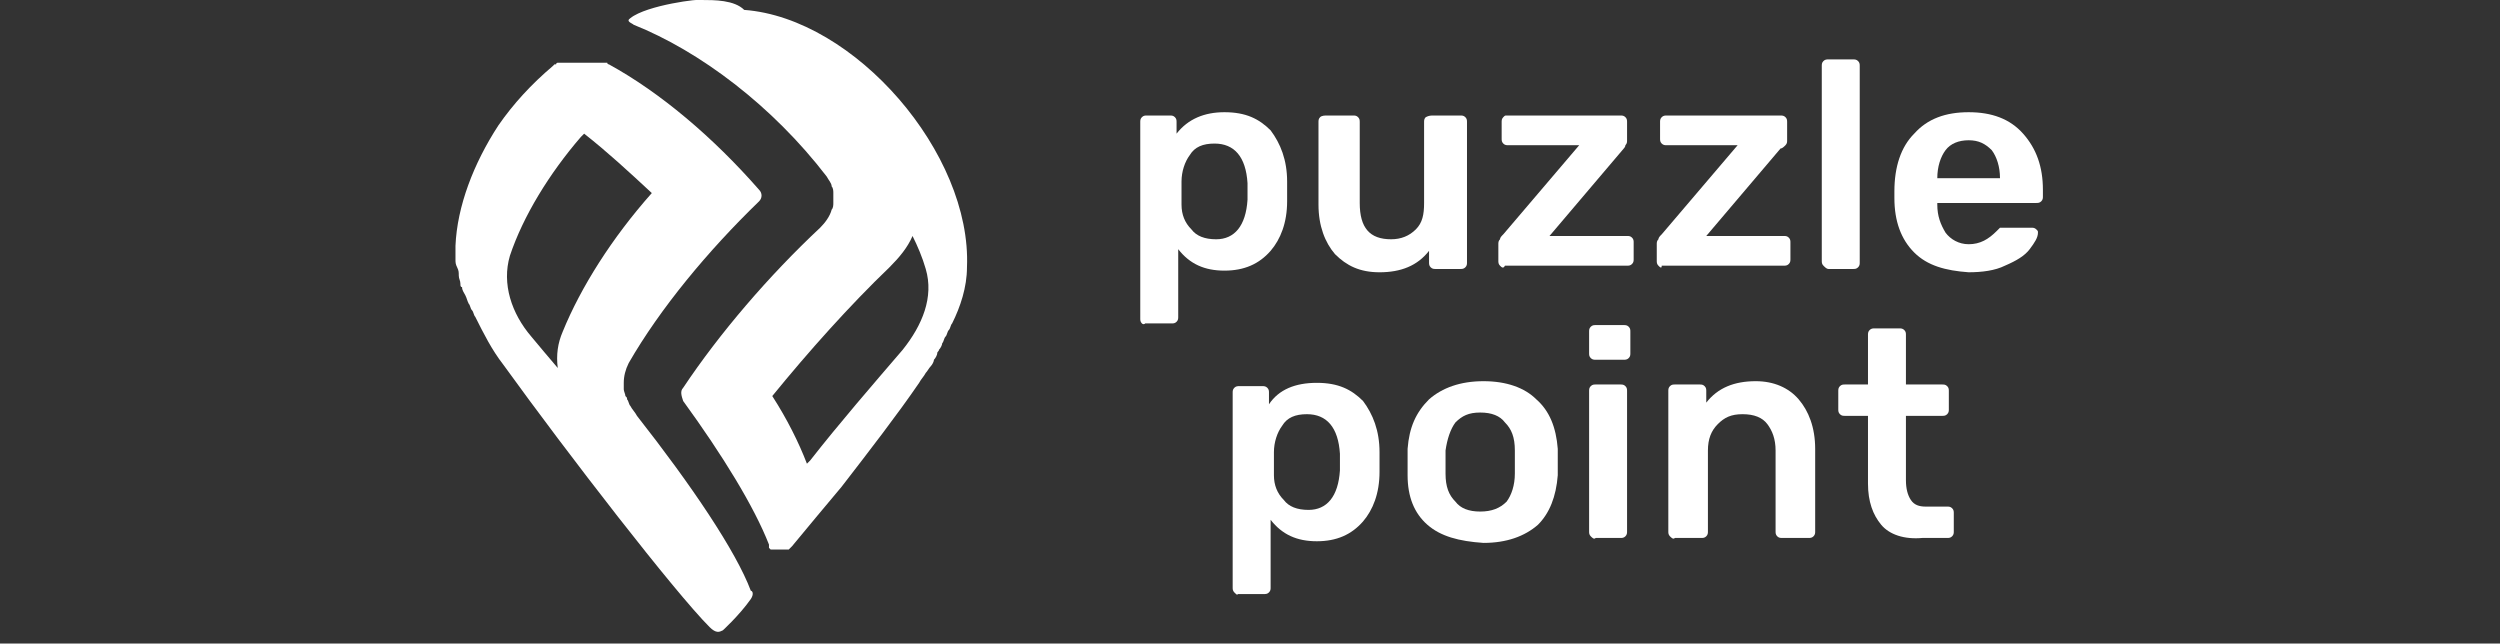
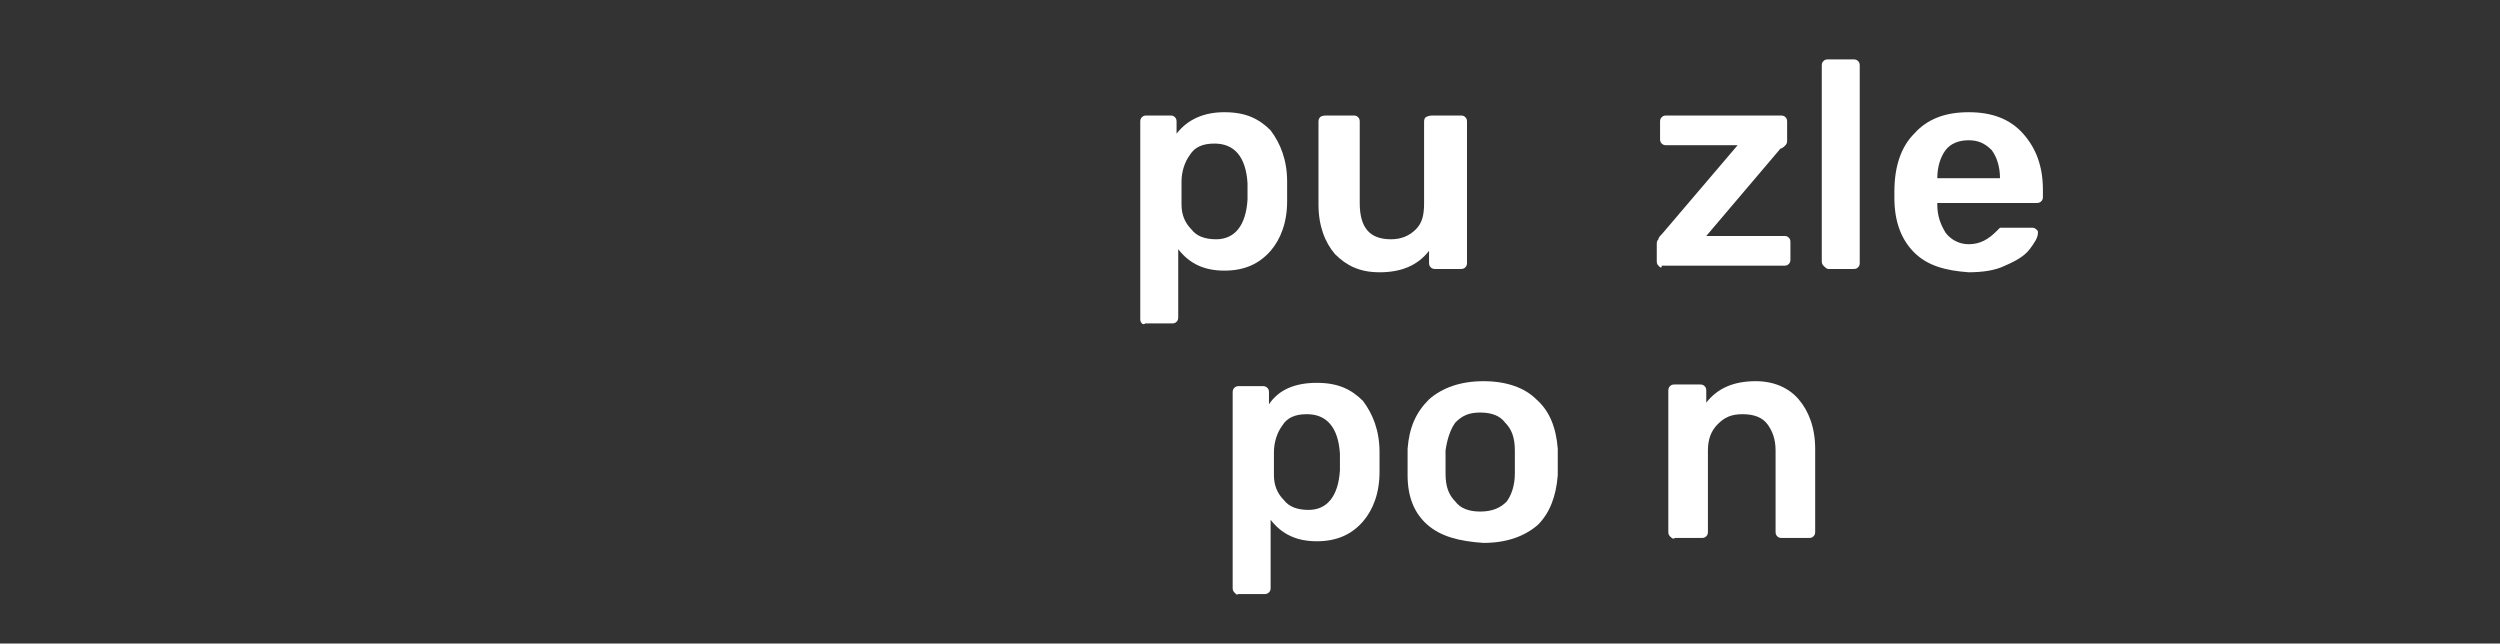
<svg xmlns="http://www.w3.org/2000/svg" version="1.1" id="Layer_1" x="0px" y="0px" viewBox="0 0 151.5 39" style="enable-background:new 0 0 151.5 39;" xml:space="preserve">
  <rect x="0" y="0" width="151.5" height="39" fill="#333333" stroke="none" />
  <style type="text/css"> .st0{fill:#FFFFFF;} </style>
  <path class="st0" d="M69.2,19.6c-0.1-0.1-0.1-0.2-0.1-0.3V7.4c0-0.1,0-0.2,0.1-0.3C69.3,7,69.4,7,69.5,7h1.4c0.1,0,0.2,0,0.3,0.1 c0.1,0.1,0.1,0.2,0.1,0.3v0.7C72,7.2,73,6.8,74.2,6.8c1.3,0,2.1,0.4,2.8,1.1c0.6,0.8,1,1.8,1,3.1c0,0.1,0,0.4,0,0.6 c0,0.3,0,0.5,0,0.6c0,1.3-0.4,2.3-1,3c-0.7,0.8-1.6,1.2-2.8,1.2s-2.1-0.4-2.8-1.3v4.1c0,0.1,0,0.2-0.1,0.3c-0.1,0.1-0.2,0.1-0.3,0.1 h-1.6C69.3,19.7,69.2,19.6,69.2,19.6L69.2,19.6z M75.6,12.1c0-0.1,0-0.3,0-0.5s0-0.4,0-0.5c-0.1-1.6-0.8-2.4-2-2.4 c-0.7,0-1.2,0.2-1.5,0.7c-0.3,0.4-0.5,1-0.5,1.6c0,0.1,0,0.4,0,0.7c0,0.3,0,0.5,0,0.7c0,0.6,0.2,1.1,0.6,1.5 c0.3,0.4,0.8,0.6,1.5,0.6C74.8,14.5,75.5,13.7,75.6,12.1L75.6,12.1z" />
  <path class="st0" d="M80.9,15.4c-0.6-0.7-1-1.7-1-3v-5c0-0.1,0-0.2,0.1-0.3S80.3,7,80.4,7H82c0.1,0,0.2,0,0.3,0.1 c0.1,0.1,0.1,0.2,0.1,0.3v4.9c0,1.5,0.6,2.2,1.9,2.2c0.6,0,1.1-0.2,1.5-0.6c0.4-0.4,0.5-0.9,0.5-1.6V7.4c0-0.1,0-0.2,0.1-0.3 C86.6,7,86.7,7,86.9,7h1.6c0.1,0,0.2,0,0.3,0.1c0.1,0.1,0.1,0.2,0.1,0.3v8.5c0,0.1,0,0.2-0.1,0.3c-0.1,0.1-0.2,0.1-0.3,0.1H87 c-0.1,0-0.2,0-0.3-0.1c-0.1-0.1-0.1-0.2-0.1-0.3v-0.7c-0.7,0.9-1.7,1.3-3,1.3C82.4,16.5,81.6,16.1,80.9,15.4L80.9,15.4z" />
-   <path class="st0" d="M90.9,16.1c-0.1-0.1-0.1-0.2-0.1-0.3v-1c0-0.1,0-0.2,0.1-0.3c0-0.1,0.1-0.2,0.2-0.3l4.6-5.4h-4.3 c-0.1,0-0.2,0-0.3-0.1s-0.1-0.2-0.1-0.3v-1c0-0.1,0-0.2,0.1-0.3S91.2,7,91.3,7h6.9c0.1,0,0.2,0,0.3,0.1c0.1,0.1,0.1,0.2,0.1,0.3v1.1 c0,0.1,0,0.2-0.1,0.3C98.5,8.9,98.4,9,98.4,9l-4.5,5.3h4.7c0.1,0,0.2,0,0.3,0.1c0.1,0.1,0.1,0.2,0.1,0.3v1c0,0.1,0,0.2-0.1,0.3 c-0.1,0.1-0.2,0.1-0.3,0.1h-7.4C91.1,16.3,91,16.2,90.9,16.1L90.9,16.1z" />
  <path class="st0" d="M100.5,16.1c-0.1-0.1-0.1-0.2-0.1-0.3v-1c0-0.1,0-0.2,0.1-0.3c0-0.1,0.1-0.2,0.2-0.3l4.6-5.4h-4.3 c-0.1,0-0.2,0-0.3-0.1s-0.1-0.2-0.1-0.3v-1c0-0.1,0-0.2,0.1-0.3s0.2-0.1,0.3-0.1h6.9c0.1,0,0.2,0,0.3,0.1c0.1,0.1,0.1,0.2,0.1,0.3 v1.1c0,0.1,0,0.2-0.1,0.3C108.1,8.9,108,9,107.9,9l-4.5,5.3h4.7c0.1,0,0.2,0,0.3,0.1c0.1,0.1,0.1,0.2,0.1,0.3v1c0,0.1,0,0.2-0.1,0.3 c-0.1,0.1-0.2,0.1-0.3,0.1h-7.4C100.7,16.3,100.6,16.2,100.5,16.1L100.5,16.1z" />
  <path class="st0" d="M110.5,16.1c-0.1-0.1-0.1-0.2-0.1-0.3V4c0-0.1,0-0.2,0.1-0.3c0.1-0.1,0.2-0.1,0.3-0.1h1.5c0.1,0,0.2,0,0.3,0.1 c0.1,0.1,0.1,0.2,0.1,0.3v11.9c0,0.1,0,0.2-0.1,0.3c-0.1,0.1-0.2,0.1-0.3,0.1h-1.5C110.7,16.3,110.6,16.2,110.5,16.1z" />
  <path class="st0" d="M116,15.3c-0.8-0.8-1.2-1.9-1.2-3.3l0-0.4c0-1.5,0.4-2.7,1.2-3.5c0.8-0.9,1.9-1.3,3.3-1.3s2.5,0.4,3.3,1.3 c0.8,0.9,1.2,2,1.2,3.4v0.4c0,0.1,0,0.2-0.1,0.3c-0.1,0.1-0.2,0.1-0.3,0.1h-6v0.1c0,0.7,0.2,1.2,0.5,1.7c0.3,0.4,0.8,0.7,1.4,0.7 c0.7,0,1.2-0.3,1.7-0.8c0.1-0.1,0.2-0.2,0.2-0.2c0.1,0,0.2,0,0.3,0h1.6c0.1,0,0.2,0,0.3,0.1c0.1,0.1,0.1,0.1,0.1,0.2 c0,0.3-0.2,0.6-0.5,1c-0.3,0.4-0.8,0.7-1.5,1c-0.6,0.3-1.4,0.4-2.2,0.4C117.9,16.4,116.8,16.1,116,15.3z M121.2,10.8L121.2,10.8 c0-0.7-0.2-1.3-0.5-1.7c-0.4-0.4-0.8-0.6-1.4-0.6s-1.1,0.2-1.4,0.6c-0.3,0.4-0.5,1-0.5,1.7v0H121.2z" />
  <path class="st0" d="M74.8,35.9c-0.1-0.1-0.1-0.2-0.1-0.3V23.8c0-0.1,0-0.2,0.1-0.3c0.1-0.1,0.2-0.1,0.3-0.1h1.4 c0.1,0,0.2,0,0.3,0.1c0.1,0.1,0.1,0.2,0.1,0.3v0.7c0.6-0.9,1.6-1.3,2.9-1.3c1.3,0,2.1,0.4,2.8,1.1c0.6,0.8,1,1.8,1,3.1 c0,0.1,0,0.4,0,0.6c0,0.3,0,0.5,0,0.6c0,1.3-0.4,2.3-1,3c-0.7,0.8-1.6,1.2-2.8,1.2c-1.2,0-2.1-0.4-2.8-1.3v4.1c0,0.1,0,0.2-0.1,0.3 c-0.1,0.1-0.2,0.1-0.3,0.1h-1.6C75,36.1,74.9,36,74.8,35.9L74.8,35.9z M81.2,28.5c0-0.1,0-0.3,0-0.5c0-0.2,0-0.4,0-0.5 c-0.1-1.6-0.8-2.4-2-2.4c-0.7,0-1.2,0.2-1.5,0.7c-0.3,0.4-0.5,1-0.5,1.6c0,0.1,0,0.4,0,0.7c0,0.3,0,0.5,0,0.7c0,0.6,0.2,1.1,0.6,1.5 c0.3,0.4,0.8,0.6,1.5,0.6C80.4,30.9,81.1,30.1,81.2,28.5L81.2,28.5z" />
  <path class="st0" d="M86.5,31.8c-0.8-0.7-1.2-1.7-1.2-3l0-0.8l0-0.8c0.1-1.3,0.5-2.2,1.3-3c0.8-0.7,1.9-1.1,3.3-1.1 c1.4,0,2.5,0.4,3.2,1.1c0.8,0.7,1.2,1.7,1.3,3c0,0.1,0,0.4,0,0.8s0,0.6,0,0.8c-0.1,1.3-0.5,2.3-1.2,3c-0.8,0.7-1.9,1.1-3.3,1.1 C88.4,32.8,87.3,32.5,86.5,31.8z M91.3,30.4c0.3-0.4,0.5-1,0.5-1.7c0-0.1,0-0.4,0-0.7c0-0.3,0-0.6,0-0.7c0-0.8-0.2-1.3-0.6-1.7 c-0.3-0.4-0.8-0.6-1.5-0.6s-1.1,0.2-1.5,0.6c-0.3,0.4-0.5,1-0.6,1.7l0,0.7l0,0.7c0,0.8,0.2,1.3,0.6,1.7c0.3,0.4,0.8,0.6,1.5,0.6 C90.4,31,90.9,30.8,91.3,30.4z" />
-   <path class="st0" d="M96.4,21.7c-0.1-0.1-0.1-0.2-0.1-0.3v-1.3c0-0.1,0-0.2,0.1-0.3c0.1-0.1,0.2-0.1,0.3-0.1h1.7 c0.1,0,0.2,0,0.3,0.1c0.1,0.1,0.1,0.2,0.1,0.3v1.3c0,0.1,0,0.2-0.1,0.3s-0.2,0.1-0.3,0.1h-1.7C96.6,21.8,96.5,21.8,96.4,21.7z M96.4,32.5c-0.1-0.1-0.1-0.2-0.1-0.3v-8.5c0-0.1,0-0.2,0.1-0.3c0.1-0.1,0.2-0.1,0.3-0.1h1.5c0.1,0,0.2,0,0.3,0.1 c0.1,0.1,0.1,0.2,0.1,0.3v8.5c0,0.1,0,0.2-0.1,0.3c-0.1,0.1-0.2,0.1-0.3,0.1h-1.5C96.6,32.7,96.5,32.6,96.4,32.5L96.4,32.5z" />
  <path class="st0" d="M101.2,32.5c-0.1-0.1-0.1-0.2-0.1-0.3v-8.5c0-0.1,0-0.2,0.1-0.3c0.1-0.1,0.2-0.1,0.3-0.1h1.5 c0.1,0,0.2,0,0.3,0.1c0.1,0.1,0.1,0.2,0.1,0.3v0.7c0.7-0.9,1.7-1.3,3-1.3c1.1,0,2,0.4,2.6,1.1c0.6,0.7,1,1.7,1,3v5 c0,0.1,0,0.2-0.1,0.3c-0.1,0.1-0.2,0.1-0.3,0.1H108c-0.1,0-0.2,0-0.3-0.1c-0.1-0.1-0.1-0.2-0.1-0.3v-4.9c0-0.7-0.2-1.2-0.5-1.6 c-0.3-0.4-0.8-0.6-1.5-0.6s-1.1,0.2-1.5,0.6c-0.4,0.4-0.6,0.9-0.6,1.6v4.9c0,0.1,0,0.2-0.1,0.3c-0.1,0.1-0.2,0.1-0.3,0.1h-1.6 C101.4,32.7,101.3,32.6,101.2,32.5L101.2,32.5z" />
-   <path class="st0" d="M114,31.8c-0.5-0.6-0.8-1.4-0.8-2.5v-4.1h-1.4c-0.1,0-0.2,0-0.3-0.1c-0.1-0.1-0.1-0.2-0.1-0.3v-1.1 c0-0.1,0-0.2,0.1-0.3c0.1-0.1,0.2-0.1,0.3-0.1h1.4v-3c0-0.1,0-0.2,0.1-0.3c0.1-0.1,0.2-0.1,0.3-0.1h1.5c0.1,0,0.2,0,0.3,0.1 c0.1,0.1,0.1,0.2,0.1,0.3v3h2.2c0.1,0,0.2,0,0.3,0.1c0.1,0.1,0.1,0.2,0.1,0.3v1.1c0,0.1,0,0.2-0.1,0.3c-0.1,0.1-0.2,0.1-0.3,0.1 h-2.2v3.9c0,0.5,0.1,0.9,0.3,1.2c0.2,0.3,0.5,0.4,0.9,0.4h1.3c0.1,0,0.2,0,0.3,0.1c0.1,0.1,0.1,0.2,0.1,0.3v1.1c0,0.1,0,0.2-0.1,0.3 c-0.1,0.1-0.2,0.1-0.3,0.1h-1.5C115.4,32.7,114.5,32.4,114,31.8L114,31.8z" />
-   <path class="st0" d="M43.8,38.2c-0.1,0.1,1-0.9,1.7-1.9c0.2-0.3,0.1-0.5,0-0.5c-0.9-2.4-3.6-6.4-6.9-10.6c-0.1-0.2-0.3-0.4-0.4-0.6 c-0.1-0.1-0.1-0.3-0.2-0.4c0-0.1,0-0.1-0.1-0.2c0-0.1-0.1-0.3-0.1-0.4c0-0.1,0-0.3,0-0.4c0-0.4,0.1-0.8,0.3-1.2 c1.9-3.3,4.8-6.8,7.9-9.8c0.2-0.2,0.2-0.5,0-0.7c-2.8-3.2-6-5.9-9.1-7.6c0,0-0.1,0-0.1-0.1c0,0,0,0,0,0c0,0-0.1,0-0.1,0c0,0,0,0,0,0 c0,0-0.1,0-0.2,0c0,0,0,0,0,0c-0.1,0-0.1,0-0.2,0c0,0,0,0-0.1,0c0,0-0.1,0-0.1,0c0,0,0,0-0.1,0c-0.1,0-0.1,0-0.2,0c0,0,0,0,0,0 c-0.1,0-0.1,0-0.2,0c0,0,0,0-0.1,0c-0.1,0-0.1,0-0.2,0c0,0,0,0-0.1,0c-0.1,0-0.1,0-0.2,0c0,0,0,0-0.1,0c-0.1,0-0.1,0-0.2,0 c0,0,0,0,0,0c-0.1,0-0.1,0-0.2,0c0,0,0,0-0.1,0c0,0-0.1,0-0.1,0c0,0,0,0-0.1,0c0,0-0.1,0-0.1,0c0,0-0.1,0-0.1,0c0,0-0.1,0-0.1,0 c0,0,0,0-0.1,0c0,0-0.1,0-0.1,0.1c0,0,0,0-0.1,0c0,0-0.1,0.1-0.1,0.1c-1.3,1.1-2.4,2.3-3.3,3.6c-1.5,2.3-2.5,4.9-2.6,7.3 c0,0.3,0,0.5,0,0.8c0,0.2,0,0.3,0.1,0.5s0.1,0.3,0.1,0.5c0,0.2,0.1,0.3,0.1,0.5c0,0.1,0,0.2,0.1,0.2c0,0.2,0.1,0.3,0.2,0.5 c0.1,0.2,0.1,0.3,0.2,0.5c0.1,0.1,0.1,0.3,0.2,0.4c0.1,0.1,0.1,0.3,0.2,0.4c0.5,1,1,2,1.7,2.9C34.4,27.5,40.9,35.9,43,38 C43.4,38.4,43.6,38.3,43.8,38.2L43.8,38.2z M32.2,20.4c-1.2-1.4-1.8-3.2-1.3-4.9c0.8-2.4,2.4-5,4.3-7.2c0.1-0.1,0.1-0.1,0.2-0.2 c1.4,1.1,2.7,2.3,4.1,3.6c-2.4,2.7-4.3,5.7-5.4,8.4c-0.3,0.7-0.4,1.4-0.3,2.2C33.2,21.6,32.7,21,32.2,20.4z" />
-   <path class="st0" d="M42.5,0c0-0.1-3.3,0.3-4.3,1.1c-0.3,0.2,0.1,0.3,0.2,0.4c4,1.6,8.4,4.9,11.7,9.2c0.1,0.2,0.3,0.4,0.3,0.6 c0.1,0.1,0.1,0.3,0.1,0.4c0,0.1,0,0.1,0,0.2c0,0.1,0,0.3,0,0.4c0,0.1,0,0.3-0.1,0.4c-0.1,0.4-0.4,0.8-0.7,1.1 c-3.1,2.9-6.1,6.4-8.3,9.7c-0.2,0.2-0.1,0.5,0,0.8c2.4,3.3,4.3,6.4,5.2,8.7c0,0,0,0.1,0,0.1c0,0,0,0,0,0c0,0,0,0,0,0.1c0,0,0,0,0,0 c0,0,0,0,0.1,0.1c0,0,0,0,0,0c0,0,0,0,0.1,0c0,0,0,0,0,0c0,0,0,0,0.1,0c0,0,0,0,0,0c0,0,0,0,0.1,0c0,0,0,0,0,0c0,0,0.1,0,0.1,0 c0,0,0,0,0,0c0,0,0,0,0.1,0c0,0,0,0,0,0c0,0,0,0,0.1,0c0,0,0,0,0,0c0,0,0.1,0,0.1,0c0,0,0,0,0,0c0,0,0.1,0,0.1,0c0,0,0,0,0,0 c0,0,0.1,0,0.1,0c0,0,0,0,0,0c0,0,0,0,0.1,0c0,0,0,0,0,0c0,0,0,0,0.1,0c0,0,0,0,0,0c0,0,0,0,0.1-0.1c0,0,0,0,0,0 c0,0,0.1-0.1,0.1-0.1c0.9-1.1,2-2.4,3-3.6c1.7-2.2,3.4-4.4,4.7-6.3c0.1-0.2,0.3-0.4,0.4-0.6c0.1-0.1,0.2-0.3,0.3-0.4 c0.1-0.1,0.2-0.3,0.2-0.4c0.1-0.1,0.2-0.3,0.2-0.4c0-0.1,0.1-0.1,0.1-0.2c0.1-0.1,0.2-0.3,0.2-0.4c0.1-0.1,0.1-0.3,0.2-0.4 c0.1-0.1,0.1-0.3,0.2-0.4c0.1-0.1,0.1-0.3,0.2-0.4c0.5-1,0.9-2.2,0.9-3.4c0.3-6.9-6.8-15.1-13.5-15.6C44.5,0,43.3,0,42.5,0L42.5,0z M56.1,16.3c0.5,1.7-0.2,3.4-1.4,4.9c-1.8,2.1-3.8,4.4-5.6,6.7c-0.1,0.1-0.1,0.1-0.2,0.2c-0.5-1.3-1.2-2.7-2.1-4.1 c2.2-2.7,4.7-5.5,7.1-7.8c0.6-0.6,1.1-1.2,1.4-1.9C55.6,14.9,55.9,15.6,56.1,16.3z" />
</svg>